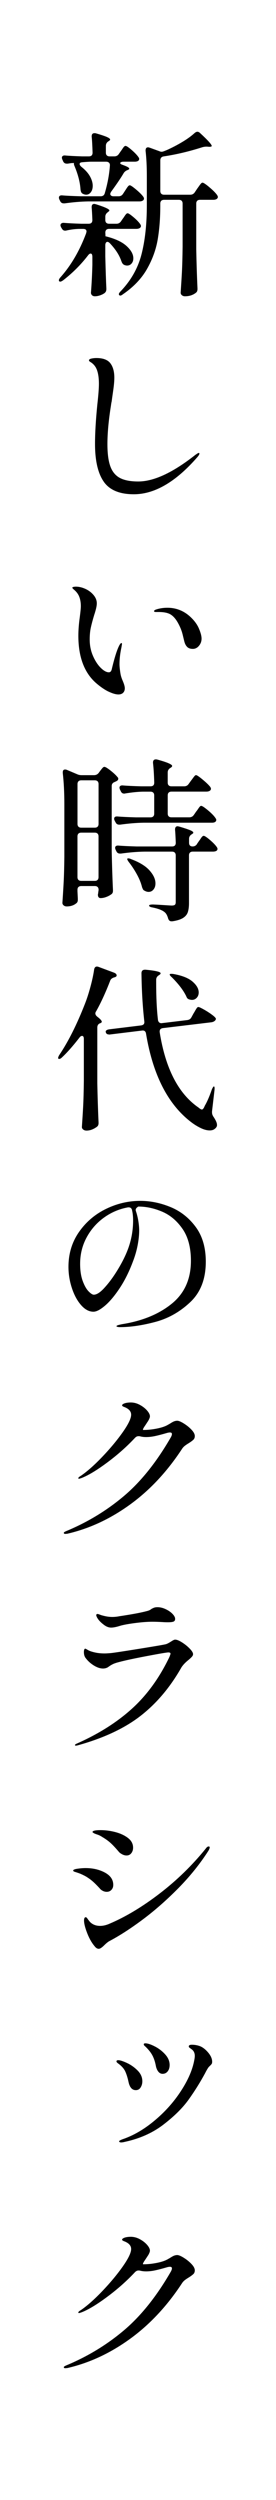
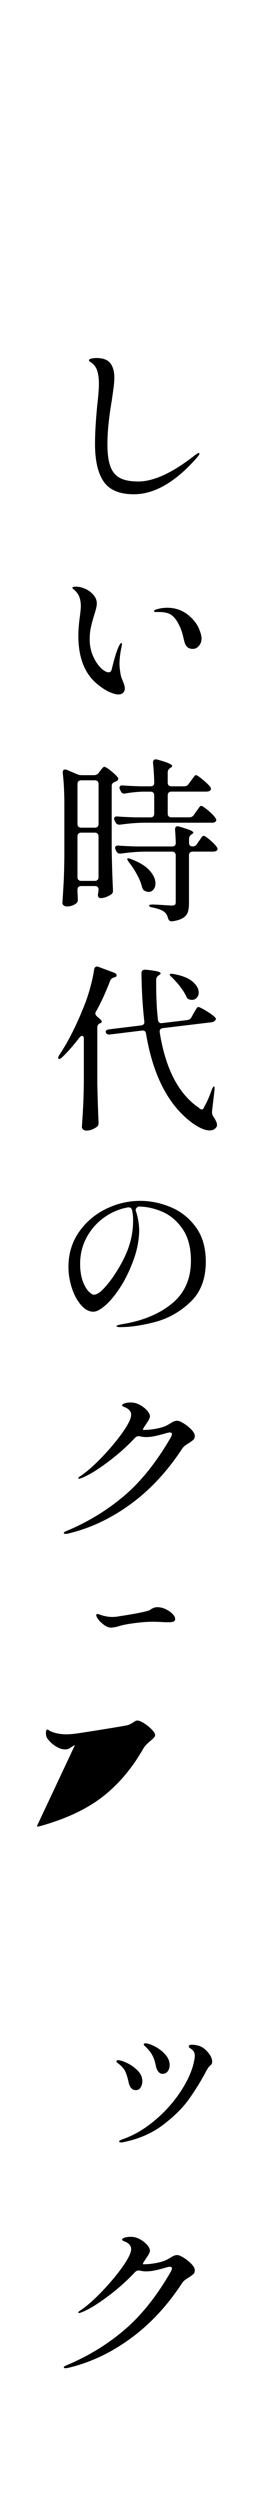
<svg xmlns="http://www.w3.org/2000/svg" id="_レイヤー_2" data-name="レイヤー 2" width="19" height="172" viewBox="0 0 19 172">
  <g id="v05">
    <g>
      <rect width="19" height="172" style="fill: #fff;" />
      <g>
-         <path d="M6.932,13.504c.146,0,.239-.069.28-.207.195-.667.313-1.306.354-1.916v-.024c0-.073-.024-.13-.073-.171-.048-.041-.109-.061-.183-.061h-1.037c-.065,0-.159.004-.28.012-.122.008-.229.016-.317.024-.131.008-.195.049-.195.122,0,.057.04.122.122.195.269.212.465.431.592.659.126.228.188.443.188.647,0,.179-.042.326-.128.439-.085.114-.193.171-.323.171-.073,0-.15-.02-.231-.061-.058-.032-.096-.073-.116-.122s-.035-.11-.043-.183c-.032-.48-.163-.996-.391-1.55-.032-.073-.053-.132-.061-.177-.009-.045-.004-.071.012-.079.009-.008-.018-.01-.079-.006-.061.004-.1.006-.116.006l-.243.037h-.073c-.114,0-.195-.053-.244-.159l-.049-.11c-.024-.049-.037-.098-.037-.146s.021-.087.062-.116c.04-.028.098-.039.171-.03.268.024.654.045,1.159.061h.463c.171,0,.257-.085.257-.256-.017-.521-.037-.887-.062-1.098v-.024c0-.146.065-.22.195-.22.041,0,.073.004.098.012.366.106.62.191.763.256.143.065.214.122.214.171,0,.033-.032.069-.098.11l-.036.024c-.106.073-.159.175-.159.305v.464c0,.081.022.145.067.189.044.045.107.067.188.067h.33c.13,0,.231-.053.305-.159l.135-.195c.032-.041.071-.096.115-.165.045-.069.084-.12.116-.153.032-.032.065-.049.098-.049.065,0,.203.092.415.275.211.183.366.344.464.482.04.057.061.102.061.134,0,.049-.021.094-.061.134-.065.041-.143.061-.232.061h-.78c-.073,0-.131.01-.171.031-.041.02-.062.043-.062.067,0,.041.045.077.135.11.179.065.305.118.378.159.073.041.109.081.109.122,0,.024-.036.053-.109.085l-.036.012c-.114.049-.2.126-.257.232-.188.317-.468.732-.842,1.245-.041.065-.062.118-.062.159,0,.049.021.088.062.116.041.029.094.043.158.043h.354c.13,0,.231-.057.305-.171l.135-.207c.032-.049.07-.108.115-.177.045-.069.084-.12.116-.153.032-.032.065-.049.098-.049.057,0,.197.094.421.281.224.187.389.35.494.488.041.057.062.106.062.146,0,.049-.024.094-.073.134-.065.041-.143.061-.232.061h-3.538c-.497.008-1.034.053-1.611.134h-.073c-.114,0-.195-.053-.244-.159l-.049-.098c-.024-.049-.036-.093-.036-.134,0-.057.02-.1.061-.128.041-.028.098-.039.171-.03.276.024.7.045,1.27.061h1.379ZM8.359,17.982c-.131-.407-.395-.822-.794-1.245-.064-.065-.121-.098-.17-.098-.041,0-.076.02-.104.061-.028.041-.042.098-.042.171v.769c.024.993.049,1.725.073,2.196v.061c0,.106-.037.191-.11.256-.081.065-.188.12-.317.165-.13.045-.252.067-.366.067-.081,0-.146-.024-.195-.073-.049-.049-.073-.106-.073-.171.049-.635.082-1.273.098-1.916v-.561c0-.065-.01-.118-.03-.159-.021-.041-.051-.061-.092-.061-.057,0-.117.045-.183.134-.488.635-1.058,1.204-1.708,1.708-.139.098-.229.118-.269.061-.017-.016-.024-.037-.024-.061,0-.057.036-.126.109-.207.732-.822,1.322-1.834,1.77-3.038l.024-.11c0-.122-.077-.183-.231-.183h-.293c-.285.008-.569.045-.854.11-.024.008-.057.012-.098.012-.098,0-.175-.053-.231-.159l-.049-.085c-.024-.049-.037-.093-.037-.134,0-.049.022-.089.067-.122.045-.032.104-.045.177-.037.269.024.667.045,1.196.061h.5c.171,0,.256-.085.256-.256-.016-.407-.032-.696-.049-.866v-.024c0-.146.062-.22.184-.22l.109.024c.618.195.928.338.928.427,0,.024-.032.061-.098.11l-.012.012c-.114.081-.171.183-.171.305v.232c0,.081.021.145.066.189.045.045.108.067.189.067h.513c.13,0,.231-.053.305-.159l.135-.195c.032-.041.07-.096.115-.165.045-.069.084-.12.116-.153.032-.032.065-.049.098-.049.057,0,.189.088.396.262.208.175.36.332.458.47.04.057.061.106.061.146,0,.049-.024.094-.073.134-.065.041-.143.061-.231.061h-1.892c-.081,0-.145.023-.189.067-.045.045-.066.108-.066.189l.012.268.013-.012c.65.163,1.13.386,1.439.671.31.285.464.566.464.842,0,.146-.041.267-.122.36-.081.094-.184.14-.305.14-.058,0-.118-.012-.184-.037-.098-.041-.167-.126-.207-.256ZM14.405,12.875c.248.207.425.384.531.531.04.057.061.106.061.146,0,.049-.024.094-.073.134-.064.041-.143.061-.231.061h-.928c-.081,0-.145.022-.188.067-.045.045-.067.108-.067.189v3.148c.016.887.044,1.782.085,2.685v.061c0,.114-.041.199-.122.256-.203.154-.451.232-.744.232-.081,0-.15-.024-.207-.073-.058-.049-.086-.106-.086-.171.032-.48.062-.946.086-1.397.024-.452.04-1.043.049-1.776v-2.965c0-.081-.022-.144-.067-.189-.045-.045-.108-.067-.189-.067h-1.024c-.082,0-.145.022-.189.067-.045.045-.067.108-.067.189v.134c0,.854-.059,1.631-.177,2.331-.118.7-.364,1.379-.738,2.038s-.924,1.237-1.647,1.733c-.13.106-.22.126-.269.061l-.024-.049c0-.057.041-.126.122-.207.716-.748,1.196-1.599,1.44-2.55.244-.952.366-2.074.366-3.368v-2.013c0-.667-.029-1.245-.086-1.733v-.024c0-.146.057-.22.171-.22.024,0,.061.008.109.024l.672.244c.049.024.102.037.158.037.041,0,.102-.016.184-.049l.207-.085c.358-.163.706-.346,1.043-.549.338-.203.616-.407.836-.61.073-.057.135-.085.184-.085.064,0,.13.033.195.098.528.488.793.781.793.879,0,.041-.057.061-.171.061l-.146-.012h-.073c-.065,0-.146.012-.244.037-.911.293-1.802.505-2.672.635-.155.024-.232.118-.232.281v2.099c0,.081.022.145.067.189.045.045.107.067.189.067h1.806c.13,0,.231-.053.305-.159l.171-.256c.024-.032.065-.089.122-.171.057-.081.104-.142.141-.183.036-.041.071-.061.104-.061.065,0,.222.104.47.311Z" />
        <path d="M7.145,33.144c-.402-.574-.604-1.442-.604-2.605,0-.74.053-1.639.158-2.697.073-.643.11-1.123.11-1.44,0-.374-.043-.683-.128-.927-.086-.244-.234-.431-.446-.561-.073-.041-.109-.081-.109-.122,0-.057.055-.098.165-.122.109-.024.226-.037.348-.037.455,0,.774.12.958.36.183.24.274.572.274.995,0,.228-.028.539-.086.934-.057.395-.089.628-.098.702-.016.057-.032.151-.049.281-.162,1.017-.243,1.9-.243,2.648,0,.651.066,1.161.201,1.531.134.37.354.637.658.799.306.163.727.244,1.264.244,1.073,0,2.383-.61,3.929-1.83.024-.016.063-.043.116-.079.053-.037.096-.055.128-.055.024,0,.037.016.037.049,0,.049-.049.13-.146.244-1.48,1.7-2.938,2.55-4.369,2.55-.976,0-1.665-.287-2.068-.86Z" />
        <path d="M7.475,47.586c-.272-.13-.567-.333-.885-.61-.798-.716-1.196-1.794-1.196-3.234,0-.382.032-.809.098-1.281.049-.374.073-.626.073-.757,0-.244-.036-.459-.109-.647-.073-.187-.199-.354-.379-.5-.064-.057-.098-.098-.098-.122s.026-.043.08-.055c.053-.012.107-.018.164-.018.212,0,.43.051.653.153.224.102.41.242.562.421.15.179.226.37.226.573,0,.106-.019.232-.055.378-.037.146-.08.293-.129.439-.098.325-.173.608-.226.848-.053.24-.079.515-.079.824,0,.407.075.783.226,1.129.15.346.33.62.537.824.207.203.393.305.555.305.106,0,.176-.081.208-.244.171-.716.329-1.228.476-1.538.073-.154.135-.232.184-.232.024,0,.036.024.036.073l-.036.22c-.09.415-.135.801-.135,1.159,0,.163.024.391.073.683.024.138.077.301.159.488.089.212.134.374.134.488,0,.13-.039.234-.116.311-.077.077-.185.116-.323.116-.179,0-.404-.065-.677-.195ZM12.887,44.511c-.09-.089-.155-.211-.195-.366-.009-.032-.047-.191-.116-.476-.069-.285-.184-.565-.342-.842-.158-.276-.336-.468-.531-.574-.187-.098-.447-.146-.78-.146h-.208c-.073,0-.109-.02-.109-.061,0-.041.045-.077.134-.11.244-.081.505-.122.781-.122.577,0,1.086.191,1.525.573.301.268.515.549.641.842.126.293.189.529.189.708,0,.187-.06.352-.178.494-.117.142-.258.214-.421.214-.171,0-.301-.045-.39-.134Z" />
        <path d="M5.4,61.027c-.045.045-.067.108-.067.189v.11l.024.488v.098c0,.09-.024.159-.073.208-.18.163-.411.244-.695.244-.082,0-.151-.024-.208-.073s-.085-.106-.085-.171c.032-.48.061-.946.085-1.397.024-.452.041-1.043.049-1.776v-3.612c0-.797-.036-1.513-.109-2.148v-.049c0-.13.053-.195.158-.195.049,0,.09.008.122.024l.72.305c.09.041.191.061.306.061h.842c.13,0,.235-.049.317-.146l.098-.134c.024-.032.059-.077.104-.134.045-.057.081-.098.109-.122s.06-.037.092-.037c.065,0,.203.084.415.25.211.167.37.315.476.445.041.041.062.081.062.122,0,.065-.037.118-.11.159l-.122.061c-.146.049-.22.142-.22.281v4.466c.017.887.045,1.782.086,2.685v.061c0,.114-.041.195-.122.244-.098.073-.214.134-.348.183-.135.049-.259.073-.372.073h-.049c-.098-.024-.146-.106-.146-.244.016-.065.024-.114.024-.146l.024-.159v-.024c0-.081-.022-.144-.067-.189-.045-.045-.107-.067-.189-.067h-.939c-.081,0-.145.022-.188.067ZM6.718,56.878c.045-.045.067-.108.067-.189v-2.746c0-.081-.022-.144-.067-.189-.045-.045-.107-.067-.189-.067h-.939c-.081,0-.145.023-.188.067-.045.045-.067.108-.067.189v2.746c0,.081.022.145.067.189.044.045.107.067.188.067h.939c.082,0,.145-.022.189-.067ZM5.4,57.354c-.045.045-.067.108-.067.189v2.807c0,.081.022.145.067.189.044.045.107.067.188.067h.939c.082,0,.145-.022.189-.067.045-.045.067-.108.067-.189v-2.807c0-.081-.022-.144-.067-.189-.045-.045-.107-.067-.189-.067h-.939c-.081,0-.145.022-.188.067ZM13.338,56.079l.158-.232c.041-.049.086-.11.135-.183.049-.073.089-.128.122-.165.032-.037.064-.055.098-.055.064,0,.22.102.464.305.243.203.414.378.512.525.041.057.062.102.062.134,0,.049-.021.094-.062.134-.057.041-.13.061-.22.061h-4.722c-.497.008-1.033.053-1.611.134h-.073c-.114,0-.195-.053-.244-.159l-.061-.11c-.024-.049-.037-.093-.037-.134,0-.122.082-.175.244-.159.276.024.696.045,1.257.061h1.001c.081,0,.145-.022.189-.067.044-.045.066-.108.066-.189v-1.257c0-.081-.022-.144-.066-.189-.045-.045-.108-.067-.189-.067h-.537c-.342.008-.74.049-1.195.122-.017.008-.045.012-.086.012-.105,0-.183-.057-.231-.171l-.049-.098c-.024-.049-.037-.098-.037-.146s.021-.087.062-.116c.04-.028.098-.039.171-.031.276.024.695.045,1.257.061h.646c.171,0,.256-.085.256-.256-.016-.561-.045-1.013-.085-1.354v-.024c0-.146.064-.22.195-.22.04,0,.073.004.098.012.684.187,1.024.334,1.024.439,0,.041-.032.081-.098.122l-.036.024c-.114.073-.171.175-.171.305v.696c0,.081.022.145.067.189.044.045.107.067.188.067h.879c.13,0,.232-.053.305-.159l.159-.22c.032-.041.075-.098.128-.171.053-.073.096-.128.128-.165.033-.037.065-.055.098-.055.057,0,.203.098.439.293s.411.362.524.5c.041.057.062.106.062.146,0,.049-.024.094-.073.134-.065.041-.143.061-.231.061h-2.417c-.081,0-.145.023-.188.067-.045.045-.067.108-.067.189v1.257c0,.081.022.144.067.189.044.045.107.067.188.067h1.232c.131,0,.232-.053.306-.159ZM13.558,58.068l.134-.195c.032-.041.071-.095.116-.165.045-.069.083-.12.116-.153.032-.032.064-.049.098-.049.064,0,.205.092.421.275.215.183.372.344.47.482.04.057.061.106.061.146,0,.041-.021.081-.061.122-.065.041-.146.061-.244.061h-1.403c-.081,0-.145.022-.189.067-.045.045-.067.108-.067.189v3.283c0,.252-.026.459-.079.622-.053.163-.162.297-.329.403-.167.106-.413.183-.738.232h-.062c-.113,0-.19-.069-.231-.207-.057-.203-.139-.346-.244-.427-.154-.13-.427-.236-.817-.317-.163-.024-.244-.069-.244-.134,0-.049.09-.073.269-.073l.28.012c.635.041.969.061,1.001.061.105,0,.179-.016.22-.049.04-.032.061-.093.061-.183v-3.222c0-.081-.022-.144-.066-.189-.045-.045-.108-.067-.189-.067h-1.903c-.497.008-1.033.053-1.611.134h-.073c-.114,0-.195-.053-.244-.159l-.049-.098c-.024-.049-.036-.098-.036-.146s.021-.087.061-.116c.041-.028.098-.038.171-.031.276.024.696.045,1.257.061h2.429c.171,0,.256-.085.256-.256-.016-.423-.032-.72-.049-.891v-.024c0-.146.062-.22.184-.22l.109.024c.358.106.608.189.751.25.142.061.213.116.213.165,0,.024-.014.047-.042.067-.029.02-.047.035-.056.043l-.024.012c-.113.073-.171.175-.171.305v.268c0,.171.082.256.244.256.131,0,.232-.057.306-.171ZM8.774,59.069c.008-.008.028-.012.061-.012.049,0,.109.016.183.049.586.22,1.014.482,1.281.787.269.305.403.6.403.885,0,.171-.045.311-.135.421-.089.11-.203.165-.341.165-.082,0-.167-.024-.257-.073-.057-.024-.098-.057-.122-.098-.024-.041-.049-.098-.073-.171-.065-.268-.181-.555-.348-.86-.167-.305-.352-.588-.556-.848-.097-.13-.13-.211-.097-.244Z" />
        <path d="M5.772,71.491c0-.146-.041-.22-.122-.22-.065,0-.127.041-.184.122-.447.578-.846,1.029-1.195,1.354-.073.073-.139.11-.195.11-.049,0-.073-.02-.073-.061,0-.057.028-.13.085-.22.627-.935,1.216-2.115,1.77-3.539.13-.333.254-.72.372-1.159s.201-.83.25-1.171c.024-.138.09-.208.195-.208.024,0,.062.008.11.024l1.049.391c.131.049.195.114.195.195,0,.049-.028.085-.085.11-.033.016-.058.024-.073.024-.146.041-.24.114-.281.22-.325.838-.65,1.546-.976,2.123-.033.041-.049.09-.049.146,0,.073.045.146.134.22.203.155.306.268.306.342,0,.049-.041.085-.122.11-.122.049-.184.146-.184.293v3.844c.017.887.045,1.782.086,2.685v.049c0,.114-.041.199-.122.256-.236.171-.472.256-.708.256-.09,0-.165-.024-.226-.073-.062-.049-.092-.106-.092-.171.032-.48.062-.946.086-1.397s.04-1.043.049-1.776v-2.88ZM13.179,69.99l.146-.268c.033-.049.071-.114.116-.195.045-.081.083-.142.116-.183.032-.041.064-.061.098-.061.049,0,.175.057.378.171.203.114.393.236.567.366s.263.224.263.281c-.009.057-.039.106-.092.146-.053.041-.12.069-.201.085l-3.355.403c-.171.024-.244.122-.22.293.398,2.498,1.289,4.222,2.672,5.174.105.09.179.134.22.134s.073-.016.098-.049c.032-.041.062-.089.086-.146.024-.057.044-.098.061-.122.146-.26.297-.614.451-1.062.065-.146.114-.215.146-.208.041.008.053.094.037.256l-.171,1.464v.061c0,.098.028.191.085.281.171.252.257.443.257.574v.061c-.017.089-.077.171-.184.244-.081.057-.187.085-.317.085-.187,0-.395-.055-.622-.165s-.447-.246-.659-.409c-1.594-1.22-2.627-3.242-3.099-6.065-.024-.179-.118-.256-.281-.232l-2.196.269c-.008,0-.019.002-.03.006-.013.004-.026.002-.043-.006-.122,0-.195-.049-.22-.146l-.012-.037c0-.089.081-.146.243-.171l2.197-.269c.171-.024.244-.118.22-.281-.114-1.009-.18-2.111-.195-3.307,0-.179.098-.26.293-.244.683.065,1.024.146,1.024.244,0,.041-.032.081-.098.122l-.036.024c-.114.073-.171.175-.171.305v.183c0,1.017.04,1.871.122,2.563.008.081.038.144.091.189.054.045.12.059.202.043l1.721-.208c.138-.016.235-.081.292-.195ZM11.709,67.11c-.029-.041-.035-.069-.019-.085.017-.016.049-.024.098-.024.065,0,.118.004.158.012.594.106,1.031.281,1.312.525.28.244.421.492.421.744,0,.146-.045.268-.135.366-.089.098-.199.146-.329.146-.041,0-.094-.008-.159-.024-.064-.016-.113-.041-.146-.073-.033-.032-.062-.081-.086-.146-.188-.398-.517-.834-.988-1.306-.057-.049-.1-.093-.128-.134Z" />
        <path d="M11.739,83.047c.691.285,1.269.74,1.732,1.367.464.627.696,1.424.696,2.392,0,1.18-.354,2.105-1.062,2.776-.707.671-1.511,1.127-2.409,1.367-.899.24-1.715.36-2.447.36-.057,0-.109-.006-.158-.018s-.073-.026-.073-.043c0-.033.053-.063.158-.091.105-.028.212-.051.317-.067,1.367-.228,2.483-.698,3.35-1.409.866-.712,1.3-1.69,1.3-2.935,0-.903-.191-1.633-.573-2.19-.383-.557-.851-.954-1.403-1.19-.554-.236-1.103-.354-1.647-.354-.146.09-.204.187-.171.293.073.212.13.439.171.683.04.244.061.468.061.671,0,.309-.036.653-.109,1.031s-.184.755-.33,1.129c-.26.692-.563,1.298-.909,1.818-.346.521-.681.919-1.006,1.196-.326.277-.59.415-.794.415-.301,0-.583-.15-.848-.451-.265-.301-.476-.691-.635-1.172-.158-.48-.237-.968-.237-1.464,0-.895.237-1.688.713-2.38.477-.691,1.095-1.224,1.855-1.599.761-.374,1.552-.561,2.373-.561.7,0,1.396.142,2.087.427ZM9.091,83.267c-.032-.155-.134-.22-.305-.195-.603.114-1.151.352-1.647.714-.496.362-.891.818-1.184,1.367-.293.549-.439,1.149-.439,1.8,0,.464.06.856.177,1.178.118.321.253.559.403.714.15.155.271.232.359.232.195,0,.43-.146.702-.439s.535-.635.787-1.025c.439-.683.752-1.312.939-1.885.188-.574.28-1.161.28-1.763,0-.26-.024-.492-.073-.696Z" />
        <path d="M12.648,97.934c.199.122.376.264.53.427.155.163.232.309.232.439,0,.106-.03.189-.092.25-.061.061-.16.136-.299.226-.122.073-.222.14-.299.201s-.145.136-.201.226c-1.025,1.562-2.217,2.835-3.576,3.819-1.358.984-2.794,1.652-4.307,2.001l-.135.012c-.073,0-.109-.024-.109-.073,0-.032.057-.073.171-.122,1.464-.61,2.783-1.411,3.959-2.404,1.176-.992,2.256-2.343,3.24-4.051.049-.089.073-.163.073-.22,0-.073-.045-.11-.135-.11-.049,0-.105.008-.17.024-.334.098-.612.171-.836.22-.225.049-.434.073-.629.073-.154,0-.293-.016-.415-.049-.024-.008-.065-.012-.122-.012-.081,0-.158.037-.231.11-.562.602-1.2,1.17-1.916,1.702-.716.533-1.306.889-1.77,1.068-.098.033-.154.049-.171.049-.032,0-.049-.012-.049-.037s.017-.051.049-.079c.032-.028.077-.059.135-.092.447-.309.943-.75,1.488-1.324s1.009-1.133,1.392-1.678c.382-.545.573-.944.573-1.196,0-.236-.163-.415-.488-.537-.09-.032-.134-.069-.134-.11,0-.041.044-.081.134-.122.122-.049.276-.073.464-.073.211,0,.419.055.622.165.203.11.37.24.501.391.13.151.194.283.194.397,0,.073-.04.179-.121.317-.017.024-.086.13-.208.317-.065.09-.109.163-.134.22-.024.057-.024.085,0,.085.301,0,.616-.032.945-.098.329-.065.588-.154.775-.269.048-.024.117-.065.207-.122.09-.057.167-.096.231-.116.065-.02.126-.031.184-.031.098,0,.246.061.445.183Z" />
-         <path d="M5.162,120.058c0-.024.032-.053.098-.085,1.496-.659,2.766-1.458,3.807-2.398,1.042-.94,1.908-2.133,2.6-3.582.049-.13.073-.199.073-.207,0-.065-.049-.098-.146-.098-.105,0-.598.083-1.477.25-.879.167-1.513.303-1.903.409-.195.049-.342.098-.439.146s-.175.094-.232.134c-.057.041-.097.069-.121.085-.098.057-.208.085-.33.085-.195,0-.404-.069-.628-.207-.225-.138-.413-.309-.567-.513-.082-.106-.122-.244-.122-.415,0-.065.008-.12.024-.165.016-.045.04-.067.073-.067.016,0,.051.016.104.049.053.033.104.061.152.085.105.049.252.094.439.134.187.041.402.061.646.061.081,0,.22-.008.415-.024.228-.024.872-.122,1.934-.293,1.062-.171,1.679-.276,1.85-.317.089-.024.215-.089.378-.195.024-.016.065-.041.122-.073.057-.032.105-.049.146-.049.113,0,.271.063.47.189.199.126.376.268.53.427.155.159.232.287.232.384,0,.057-.024.114-.073.171-.049.057-.126.13-.232.22-.235.187-.406.37-.512.549-.773,1.359-1.711,2.465-2.813,3.319-1.102.854-2.552,1.53-4.35,2.026l-.086.012c-.04,0-.061-.016-.061-.049ZM7.163,111.797c-.244-.179-.411-.362-.5-.549-.024-.049-.037-.093-.037-.134,0-.016.009-.032.024-.049.017-.016.032-.024.049-.024.032,0,.086.014.159.043.073.029.142.051.207.067.236.065.456.098.659.098.162,0,.325-.016.488-.049.87-.13,1.501-.248,1.892-.354.138-.032.243-.081.316-.146.073-.041.139-.071.195-.092.058-.02.135-.031.232-.031.179,0,.363.045.555.134.191.09.348.197.47.323.122.126.184.242.184.348,0,.09-.035.151-.104.183-.069.033-.202.049-.396.049-.139,0-.257-.004-.354-.012-.276-.016-.517-.024-.72-.024-.342,0-.757.033-1.245.098-.487.065-.838.134-1.049.207-.22.065-.399.098-.537.098-.163,0-.325-.061-.488-.183Z" />
-         <path d="M7.078,130.094c-.09-.045-.159-.099-.208-.165-.195-.212-.357-.374-.488-.488-.13-.114-.288-.228-.476-.342-.195-.106-.364-.183-.506-.232-.143-.049-.23-.077-.263-.085-.065-.024-.098-.053-.098-.085,0-.057.1-.099.299-.128.199-.028.385-.043.556-.043.504,0,.947.104,1.33.311.382.207.573.49.573.848,0,.138-.043.252-.128.342-.086.09-.193.134-.323.134-.09,0-.18-.022-.269-.067ZM6.517,133.908c-.195-.228-.364-.523-.507-.885-.143-.362-.218-.653-.226-.873,0-.163.041-.244.122-.244.032,0,.075.039.128.116.053.077.108.148.165.214.179.179.411.268.695.268.203,0,.415-.049.635-.146,1.114-.472,2.266-1.163,3.453-2.074,1.188-.911,2.245-1.94,3.173-3.087.073-.106.143-.159.207-.159.049,0,.073.02.073.061,0,.057-.028.134-.085.232-.578.903-1.268,1.761-2.068,2.575-.802.814-1.615,1.53-2.44,2.148-.826.618-1.585,1.11-2.276,1.477-.105.049-.235.151-.39.305-.163.163-.289.244-.379.244-.098,0-.191-.057-.28-.171ZM8.414,127.581c-.102-.053-.177-.108-.226-.165-.22-.26-.407-.462-.562-.604-.154-.142-.342-.279-.562-.409-.122-.081-.238-.14-.348-.177-.109-.036-.181-.063-.214-.079-.089-.049-.134-.081-.134-.098,0-.089.183-.134.549-.134.35,0,.697.047,1.044.14.346.094.632.23.86.409.228.179.341.399.341.659,0,.146-.04.273-.122.378-.081.106-.19.159-.329.159-.098,0-.197-.026-.299-.079Z" />
+         <path d="M5.162,120.058s-.175.094-.232.134c-.057.041-.097.069-.121.085-.098.057-.208.085-.33.085-.195,0-.404-.069-.628-.207-.225-.138-.413-.309-.567-.513-.082-.106-.122-.244-.122-.415,0-.065.008-.12.024-.165.016-.045.04-.067.073-.067.016,0,.051.016.104.049.053.033.104.061.152.085.105.049.252.094.439.134.187.041.402.061.646.061.081,0,.22-.008.415-.024.228-.024.872-.122,1.934-.293,1.062-.171,1.679-.276,1.85-.317.089-.024.215-.089.378-.195.024-.016.065-.041.122-.073.057-.032.105-.049.146-.049.113,0,.271.063.47.189.199.126.376.268.53.427.155.159.232.287.232.384,0,.057-.024.114-.073.171-.049.057-.126.13-.232.22-.235.187-.406.37-.512.549-.773,1.359-1.711,2.465-2.813,3.319-1.102.854-2.552,1.53-4.35,2.026l-.086.012c-.04,0-.061-.016-.061-.049ZM7.163,111.797c-.244-.179-.411-.362-.5-.549-.024-.049-.037-.093-.037-.134,0-.016.009-.032.024-.049.017-.016.032-.024.049-.024.032,0,.086.014.159.043.073.029.142.051.207.067.236.065.456.098.659.098.162,0,.325-.016.488-.049.87-.13,1.501-.248,1.892-.354.138-.032.243-.081.316-.146.073-.041.139-.071.195-.092.058-.02.135-.031.232-.031.179,0,.363.045.555.134.191.09.348.197.47.323.122.126.184.242.184.348,0,.09-.035.151-.104.183-.069.033-.202.049-.396.049-.139,0-.257-.004-.354-.012-.276-.016-.517-.024-.72-.024-.342,0-.757.033-1.245.098-.487.065-.838.134-1.049.207-.22.065-.399.098-.537.098-.163,0-.325-.061-.488-.183Z" />
        <path d="M8.848,143.243c-.058-.276-.131-.514-.22-.714-.09-.199-.253-.384-.488-.555-.082-.057-.122-.106-.122-.146,0-.057.04-.085.122-.085.122,0,.319.063.592.189.272.126.519.299.738.519s.329.468.329.744c0,.155-.038.295-.116.421-.077.126-.188.189-.335.189-.252,0-.419-.187-.5-.561ZM8.237,147.38c-.024-.016-.037-.032-.037-.049,0-.041.077-.089.232-.146.74-.252,1.46-.667,2.159-1.245.7-.578,1.292-1.224,1.775-1.94.484-.716.804-1.391.958-2.026.058-.244.086-.419.086-.525,0-.187-.065-.333-.195-.439-.032-.024-.077-.057-.135-.098-.057-.041-.085-.077-.085-.11,0-.081.069-.122.207-.122.188,0,.362.029.525.085.195.065.391.209.586.433.194.224.292.441.292.653,0,.065-.012.116-.036.152s-.069.085-.135.146c-.064.061-.109.116-.134.165-.049.073-.109.183-.183.329-.334.618-.708,1.218-1.123,1.8-.415.582-.997,1.159-1.745,1.733s-1.64.97-2.672,1.19c-.082.024-.163.037-.244.037-.041,0-.073-.008-.098-.024ZM10.897,142.529c-.082-.102-.139-.238-.171-.409-.049-.26-.124-.49-.226-.689-.103-.199-.263-.405-.482-.616-.081-.065-.122-.118-.122-.159,0-.049.037-.073.11-.073.154,0,.367.069.641.208.272.138.512.321.72.549.207.228.311.472.311.732,0,.179-.044.325-.134.439-.09.114-.207.171-.354.171-.114,0-.212-.051-.293-.152Z" />
        <path d="M12.648,155.336c.199.122.376.264.53.427.155.163.232.309.232.439,0,.106-.03.189-.092.25-.061.061-.16.136-.299.226-.122.073-.222.14-.299.201s-.145.136-.201.226c-1.025,1.562-2.217,2.835-3.576,3.819-1.358.984-2.794,1.652-4.307,2.001l-.135.012c-.073,0-.109-.024-.109-.073,0-.032.057-.073.171-.122,1.464-.61,2.783-1.411,3.959-2.404,1.176-.992,2.256-2.343,3.24-4.051.049-.089.073-.163.073-.22,0-.073-.045-.11-.135-.11-.049,0-.105.008-.17.024-.334.098-.612.171-.836.22-.225.049-.434.073-.629.073-.154,0-.293-.016-.415-.049-.024-.008-.065-.012-.122-.012-.081,0-.158.037-.231.11-.562.602-1.2,1.17-1.916,1.702-.716.533-1.306.889-1.77,1.068-.098.033-.154.049-.171.049-.032,0-.049-.012-.049-.037s.017-.051.049-.079c.032-.028.077-.059.135-.092.447-.309.943-.75,1.488-1.324s1.009-1.133,1.392-1.678c.382-.545.573-.944.573-1.196,0-.236-.163-.415-.488-.537-.09-.032-.134-.069-.134-.11,0-.041.044-.081.134-.122.122-.049.276-.073.464-.073.211,0,.419.055.622.165.203.11.37.24.501.391.13.151.194.283.194.397,0,.073-.04.179-.121.317-.017.024-.086.13-.208.317-.065.09-.109.163-.134.22-.024.057-.024.085,0,.085.301,0,.616-.032.945-.098.329-.065.588-.154.775-.269.048-.024.117-.065.207-.122.09-.057.167-.096.231-.116.065-.02.126-.031.184-.031.098,0,.246.061.445.183Z" />
      </g>
    </g>
  </g>
</svg>